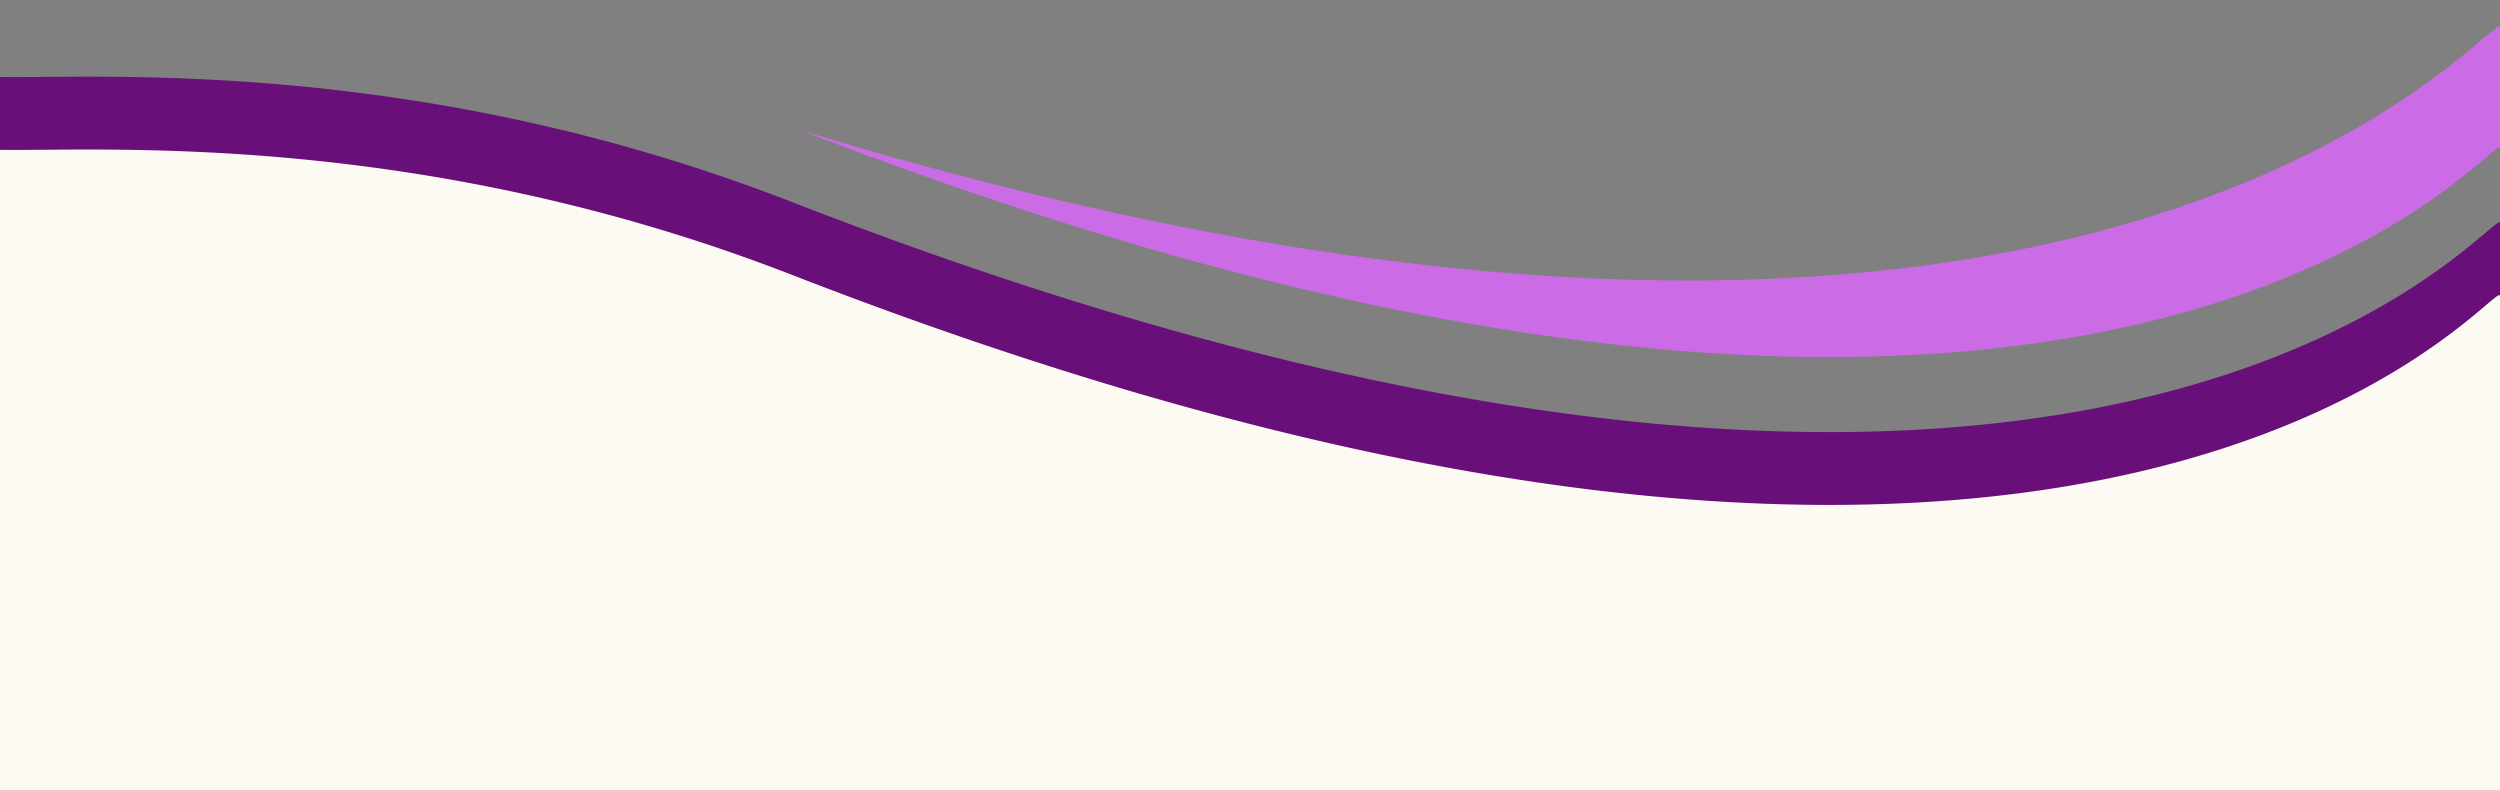
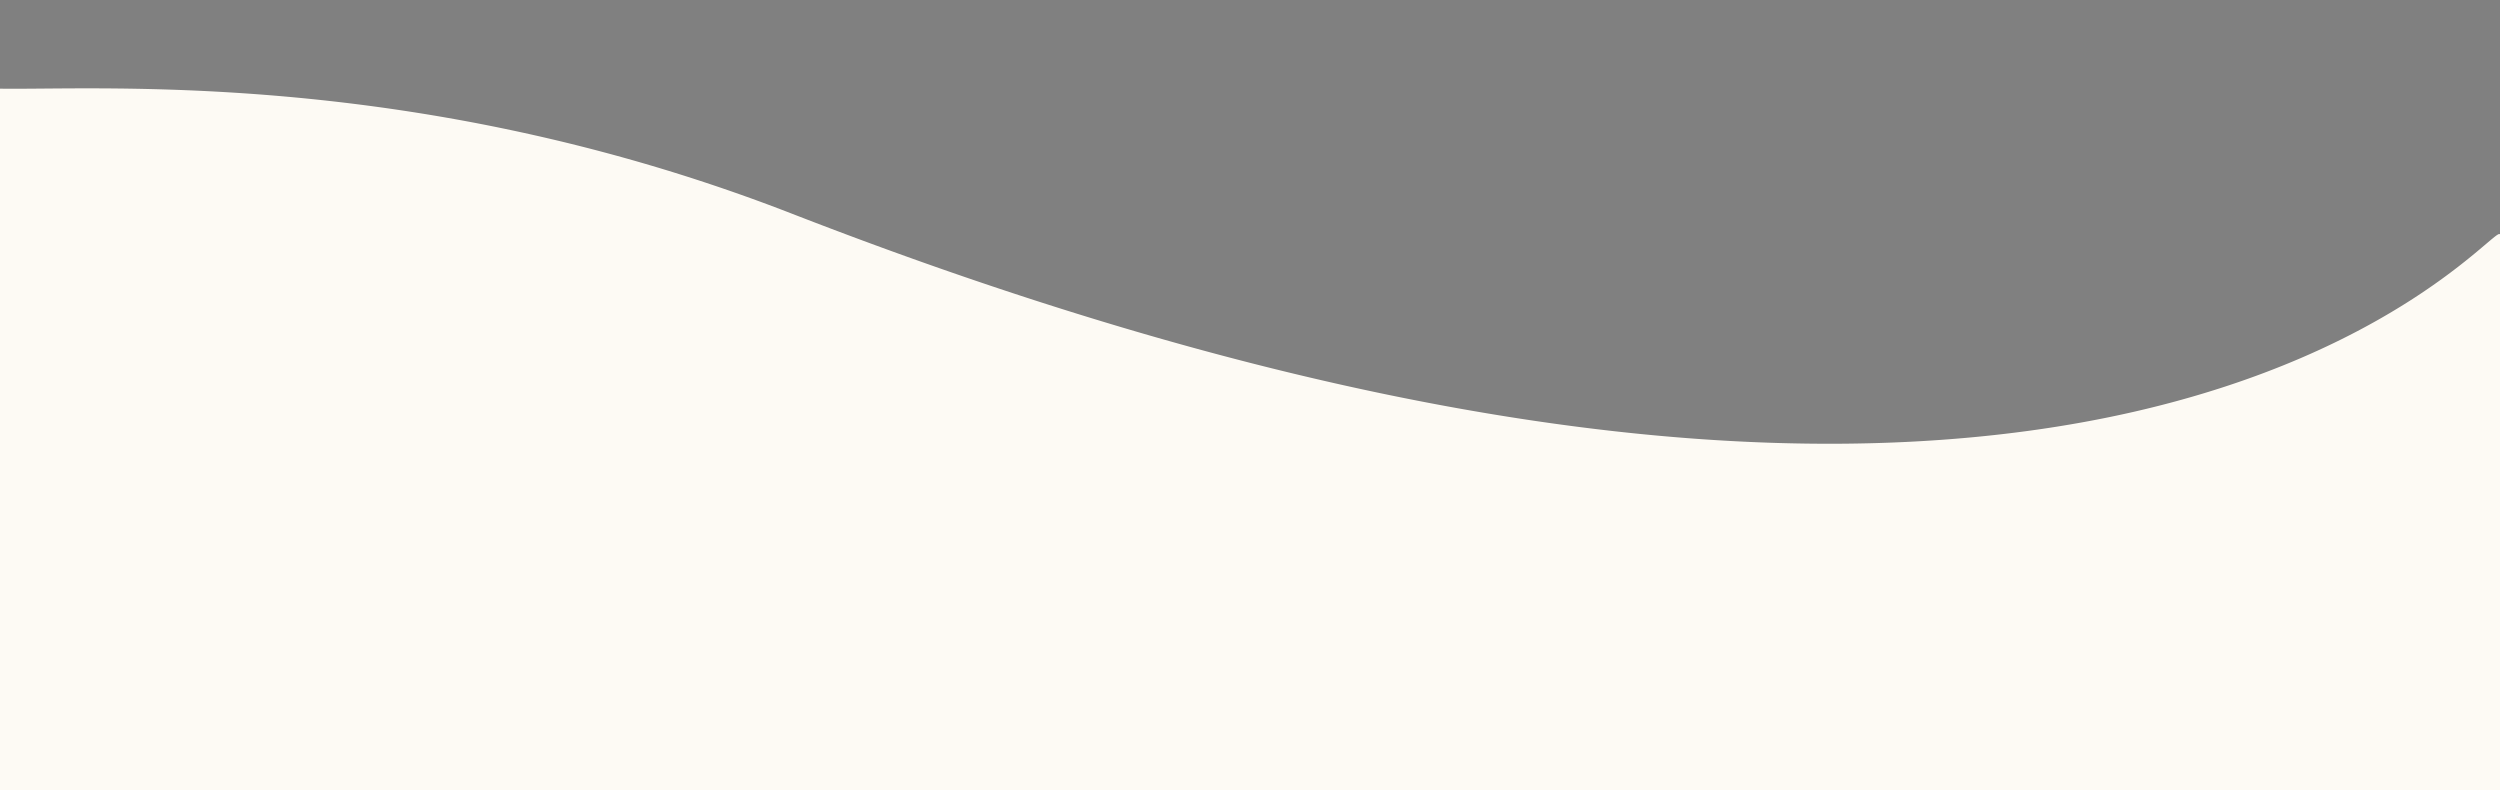
<svg xmlns="http://www.w3.org/2000/svg" data-name="Layer 1" fill="#000000" height="948.4" preserveAspectRatio="xMidYMid meet" version="1" viewBox="-0.0 2051.6 3000.0 948.4" width="3000" zoomAndPan="magnify">
  <rect x="-0.0" y="2051.6" width="3000.0" height="948.4" fill="#808080" stroke="none" />
  <g id="change1_1">
    <path d="M3000,2333.39V3000H0V2158c101.85,1.55,378.77-15.76,724.1,76.2A2151.67,2151.67,0,0,1,950.26,2308q4.95,1.93,9.9,3.83c1565.18,605.32,2025.55,11,2039.51,20.66A1.05,1.05,0,0,1,3000,2333.39Z" fill="#fdfaf4" />
  </g>
  <g id="change2_1">
-     <path d="M3000,2319.39v87.43a1.05,1.05,0,0,0-.33-.92c-14-9.71-474.33,584.66-2039.51-20.66q-4.95-1.9-9.9-3.83a2151.67,2151.67,0,0,0-226.16-73.78c-345.33-92-622.25-74.65-724.1-76.2V2144c101.85,1.55,378.77-15.76,724.1,76.2A2151.67,2151.67,0,0,1,950.26,2294q4.95,1.93,9.9,3.83c1565.18,605.32,2025.55,11,2039.51,20.66A1.05,1.05,0,0,1,3000,2319.39Z" fill="#690f79" />
-   </g>
+     </g>
  <g id="change3_1">
-     <path d="M960.49,2207.81c1565.18,605.32,2025.55,11,2039.51,20.66V2084.71C3000,2051.55,2537.85,2689,960.49,2207.81Z" fill="#cb6ce6" />
-   </g>
+     </g>
</svg>